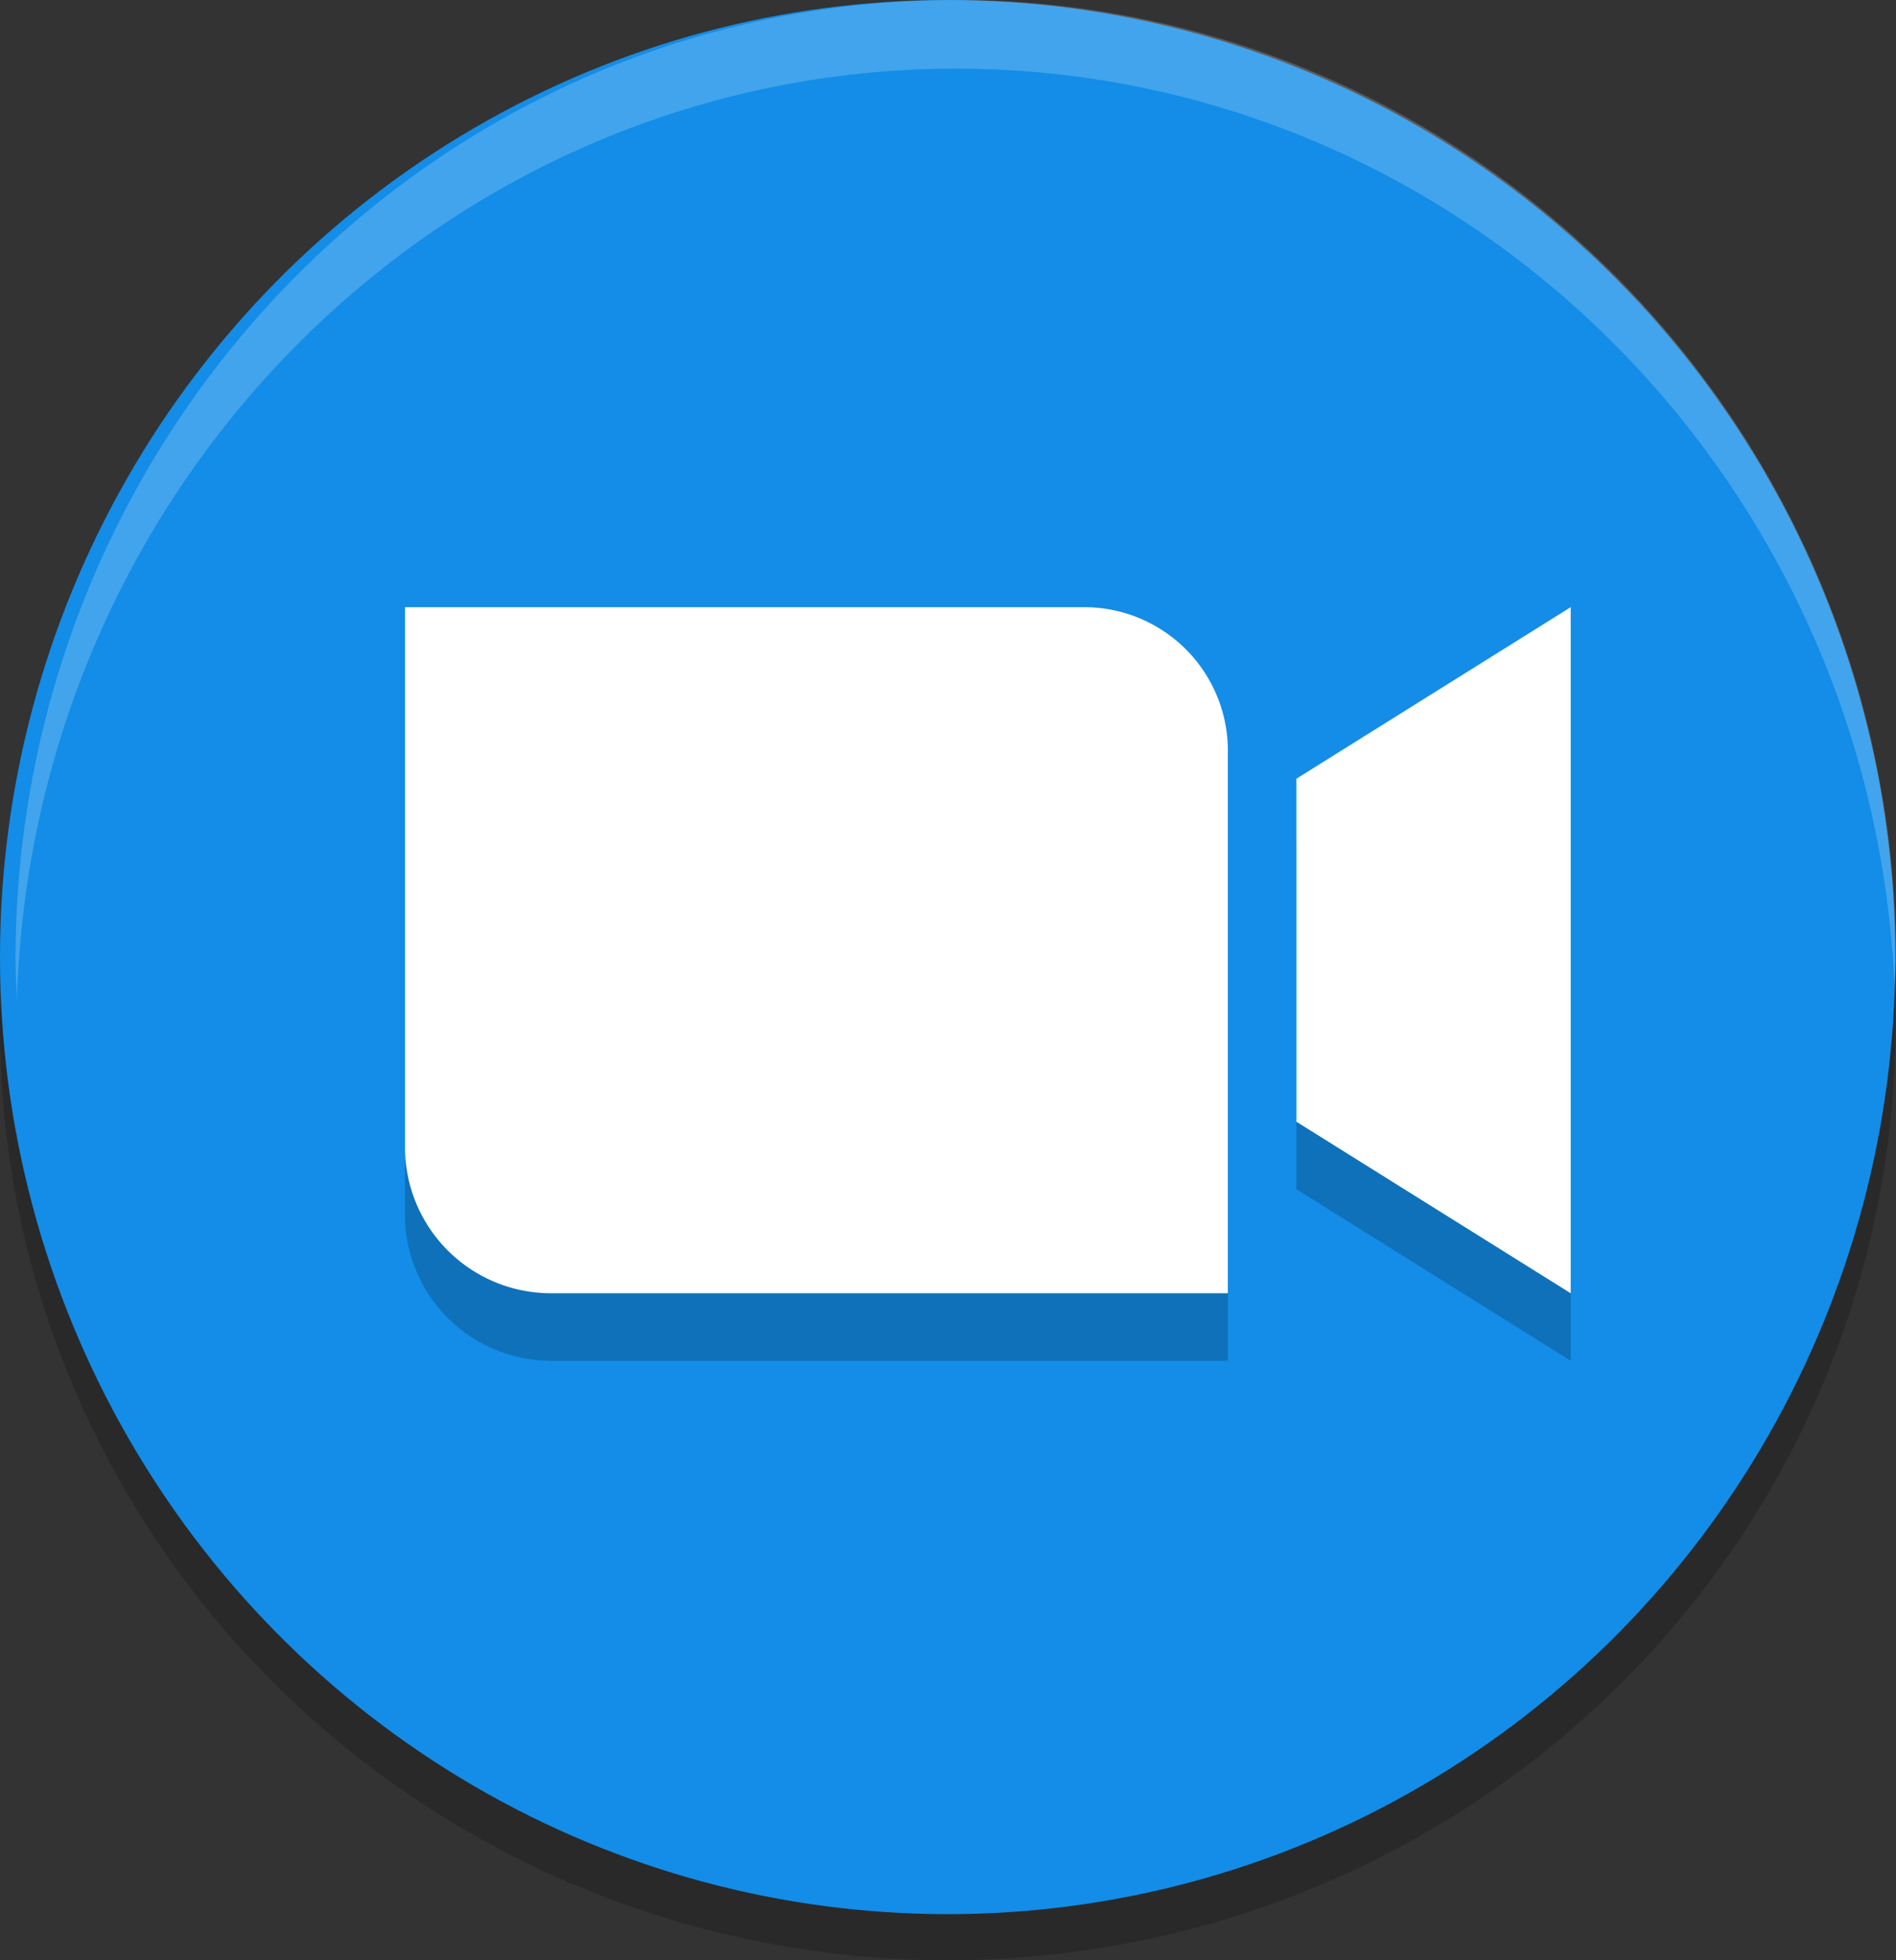
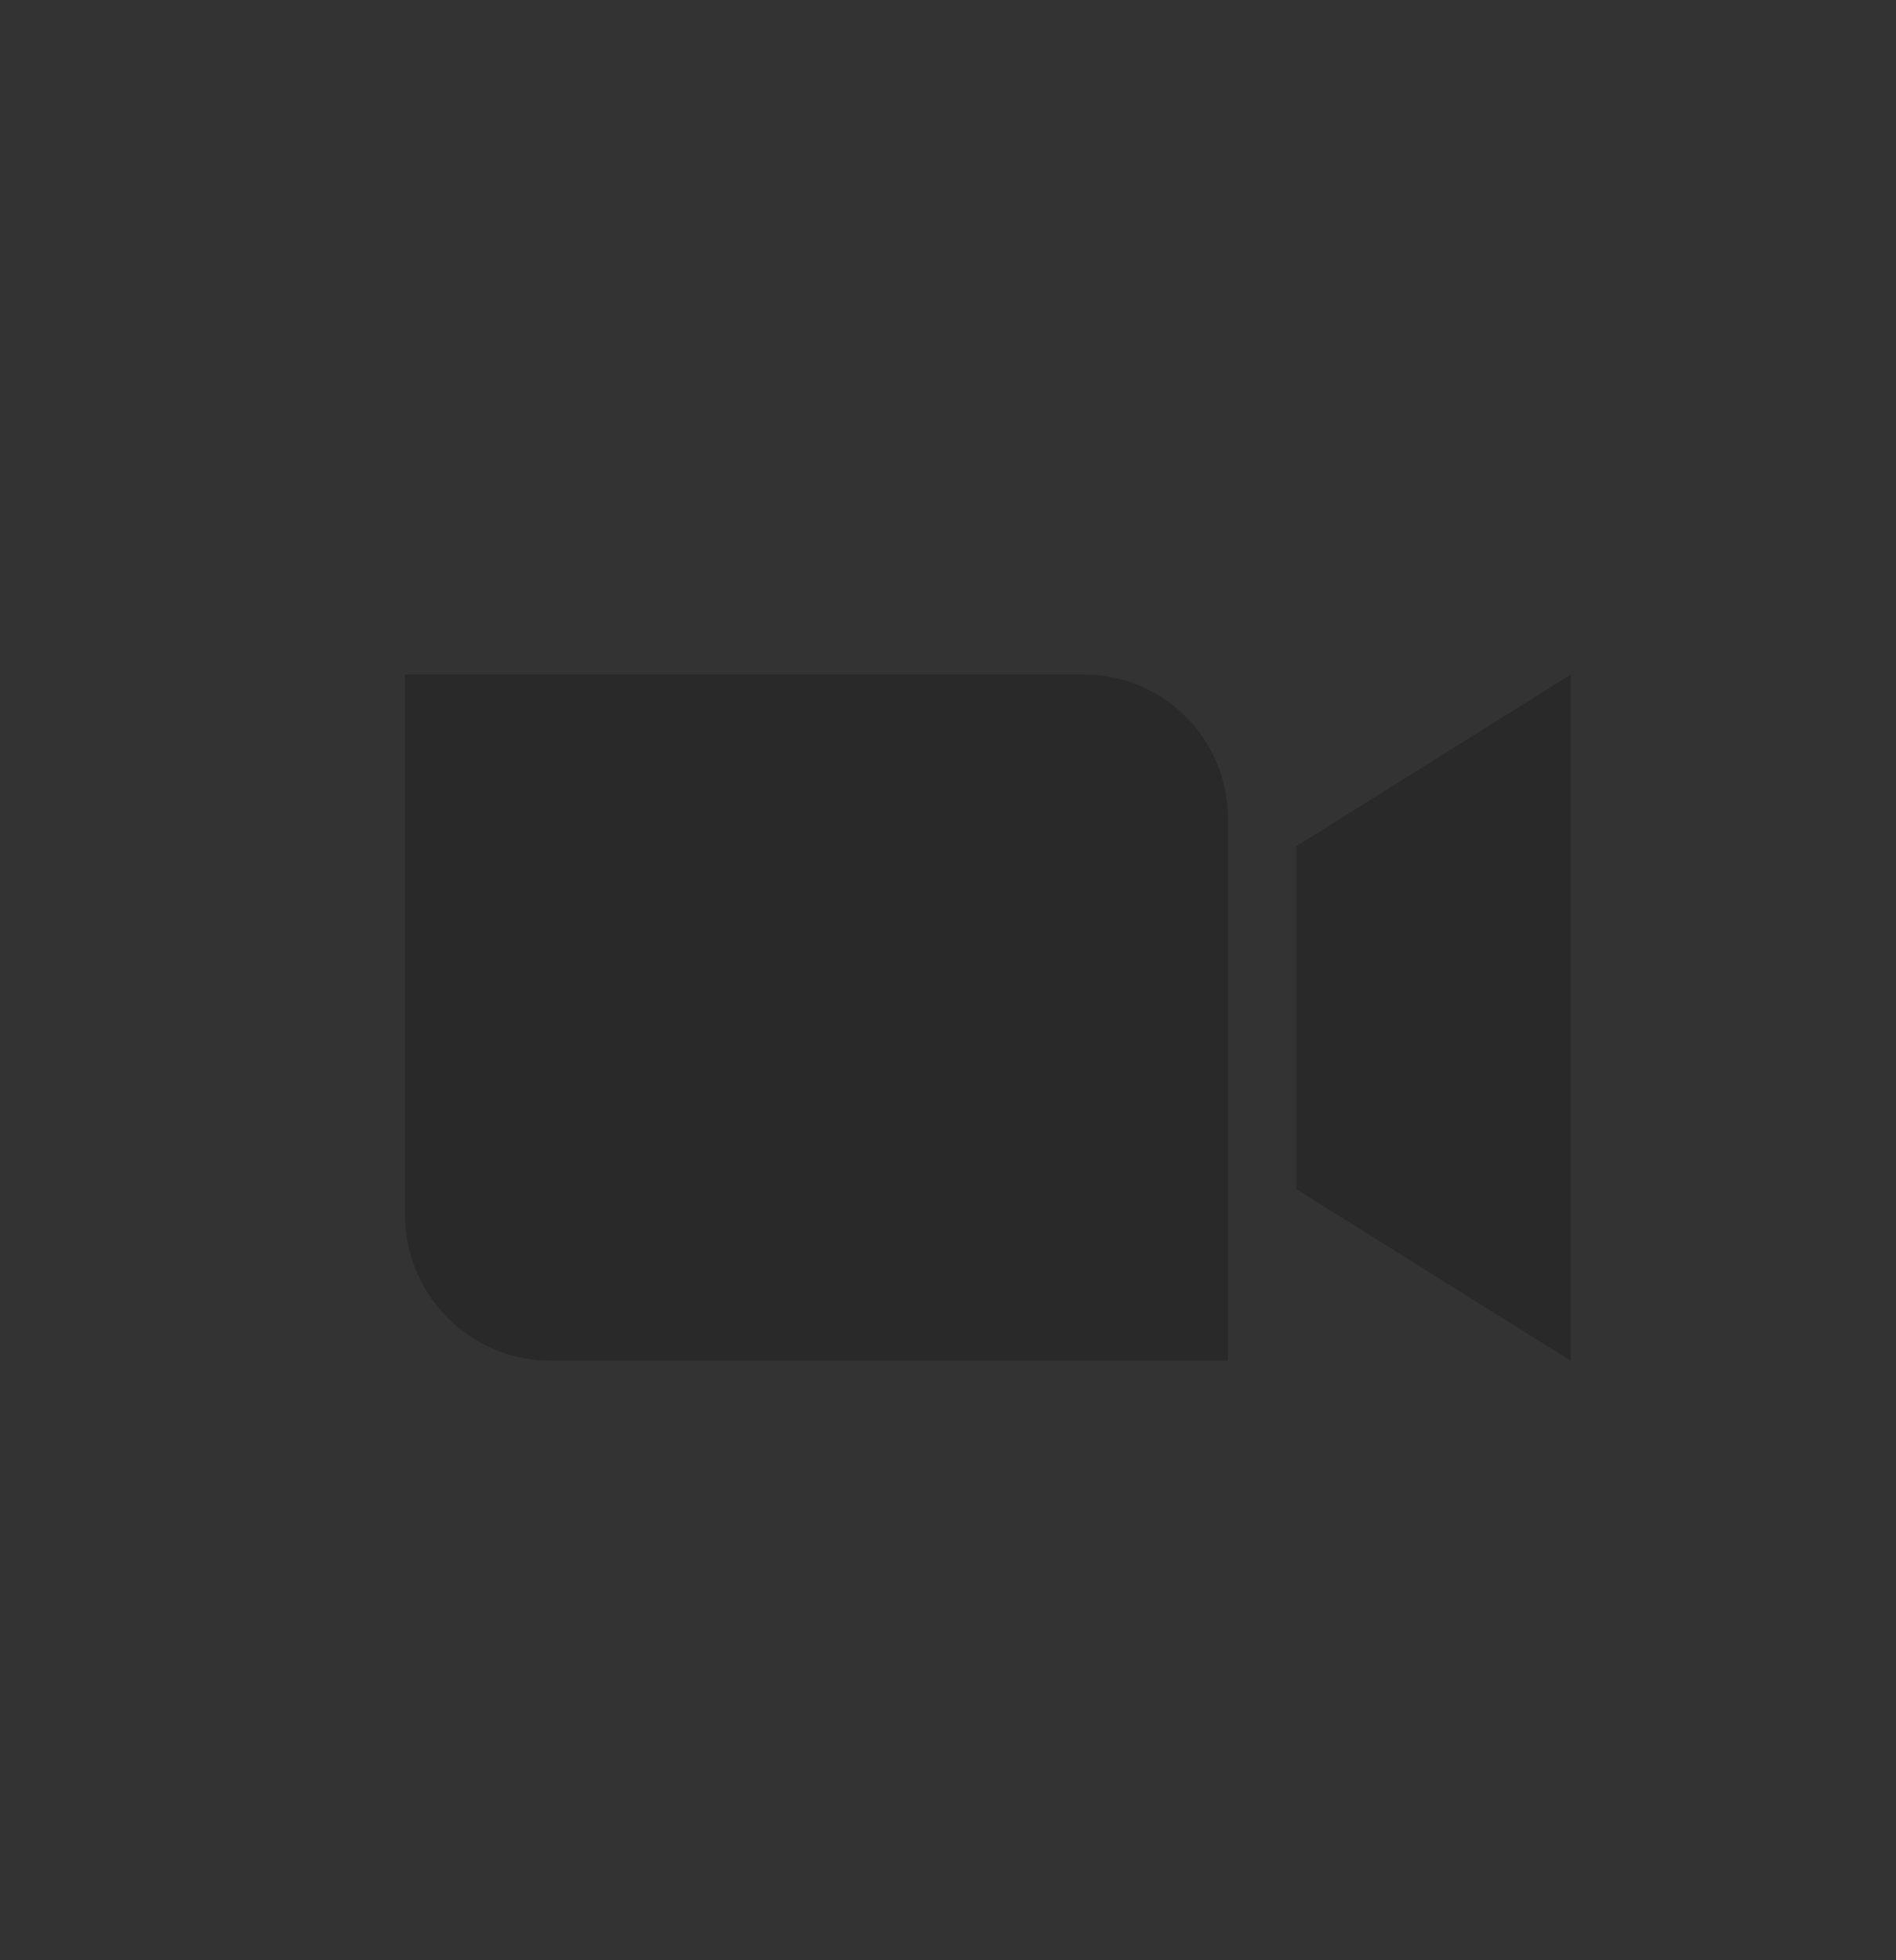
<svg xmlns="http://www.w3.org/2000/svg" id="グループ_126" data-name="グループ 126" width="60" height="62" viewBox="0 0 60 62">
  <rect x="0" y="0" width="60" height="62" fill="#333333" stroke="none" />
-   <ellipse id="楕円形_1" data-name="楕円形 1" cx="29.988" cy="29.542" rx="29.988" ry="29.542" transform="translate(0 2.916)" opacity="0.2" style="isolation: isolate" />
-   <ellipse id="楕円形_2" data-name="楕円形 2" cx="29.988" cy="30.271" rx="29.988" ry="30.271" transform="translate(0 0)" fill="#138de7" />
  <path id="パス_420" data-name="パス 420" d="M8,12V29.05a4.621,4.621,0,0,0,4.611,4.65H34.04V16.65A4.545,4.545,0,0,0,29.52,12H8Zm36.89,0-8.68,5.425v10.85L44.89,33.7V12Z" transform="translate(4.816 9.338)" opacity="0.2" style="isolation: isolate" />
-   <path id="パス_421" data-name="パス 421" d="M8,11V28.05a4.621,4.621,0,0,0,4.611,4.65H34.04V15.65A4.545,4.545,0,0,0,29.52,11H8Zm36.89,0-8.68,5.425v10.85L44.89,32.7V11Z" transform="translate(4.816 8.204)" fill="#fff" />
-   <path id="パス_422" data-name="パス 422" d="M31.755,2C15.322,2,2,15.6,2,32.38c.006.423.021.848.045,1.272C2.521,17.242,15.677,4.187,31.755,4.17,47.7,4.181,60.8,17.017,61.466,33.279q.029-.449.045-.9C61.51,15.6,48.189,2,31.755,2Z" transform="translate(-1.51 -2)" fill="#fff" opacity="0.2" style="isolation: isolate" />
</svg>